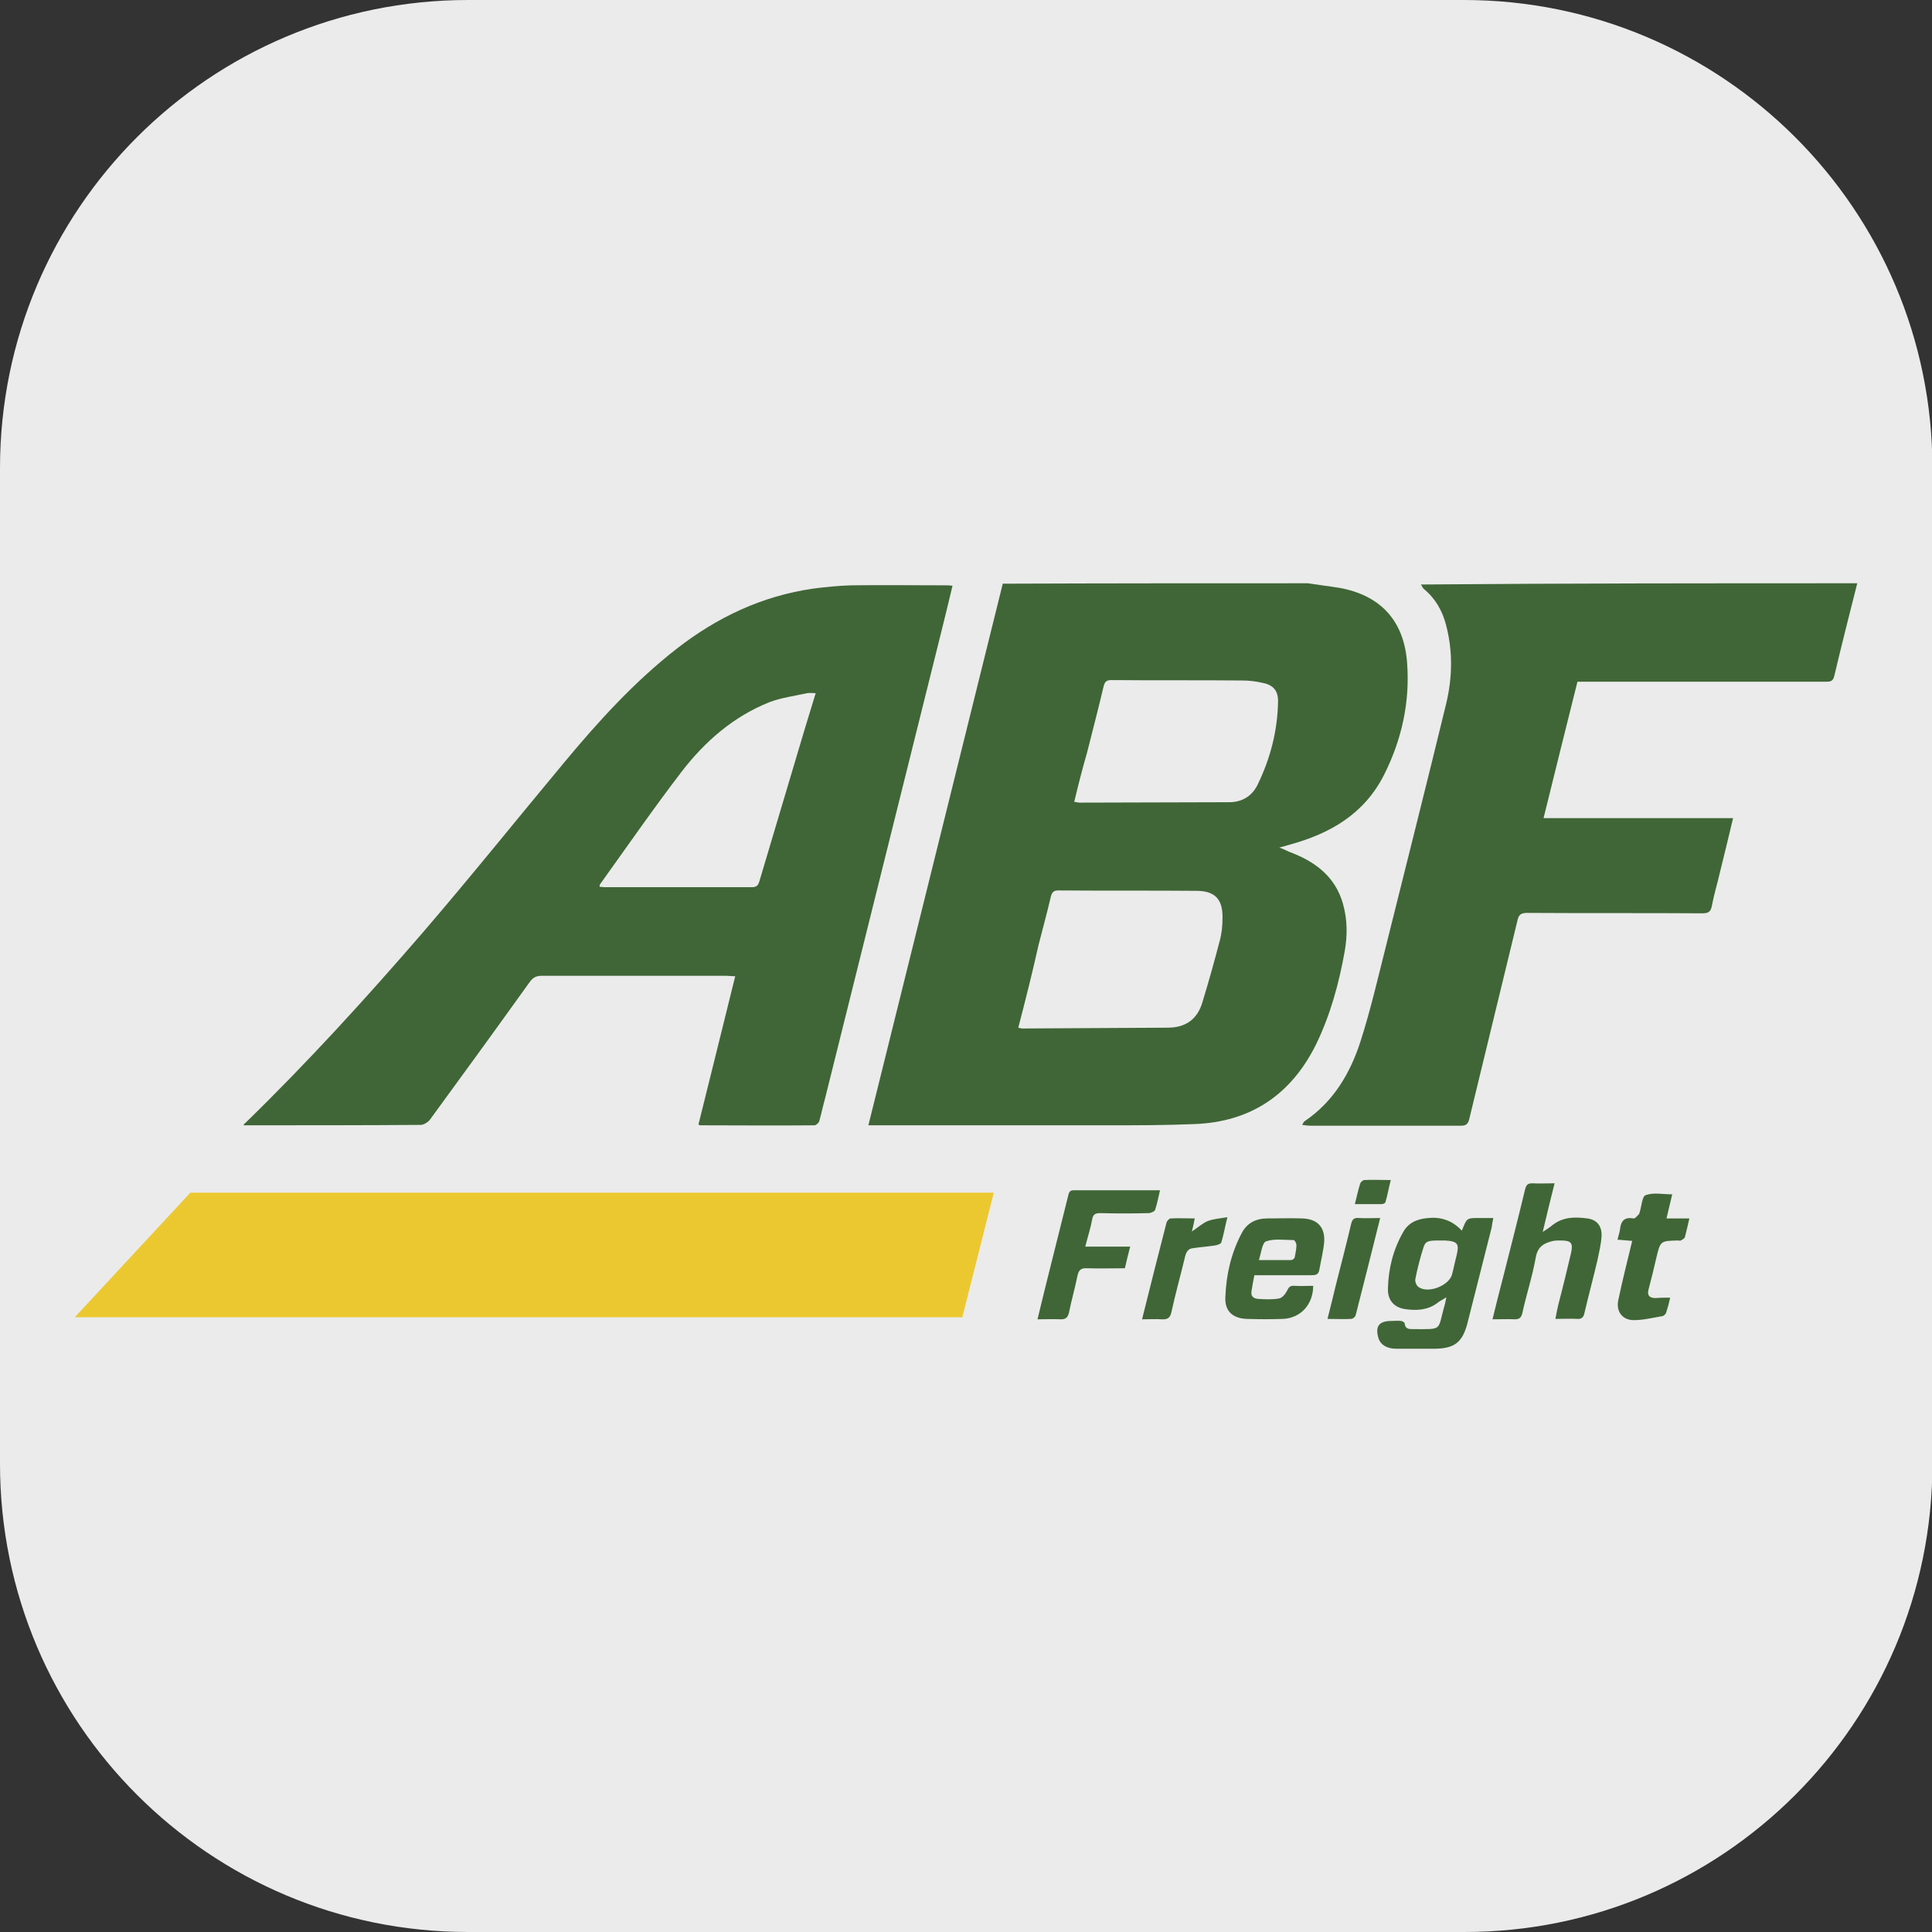
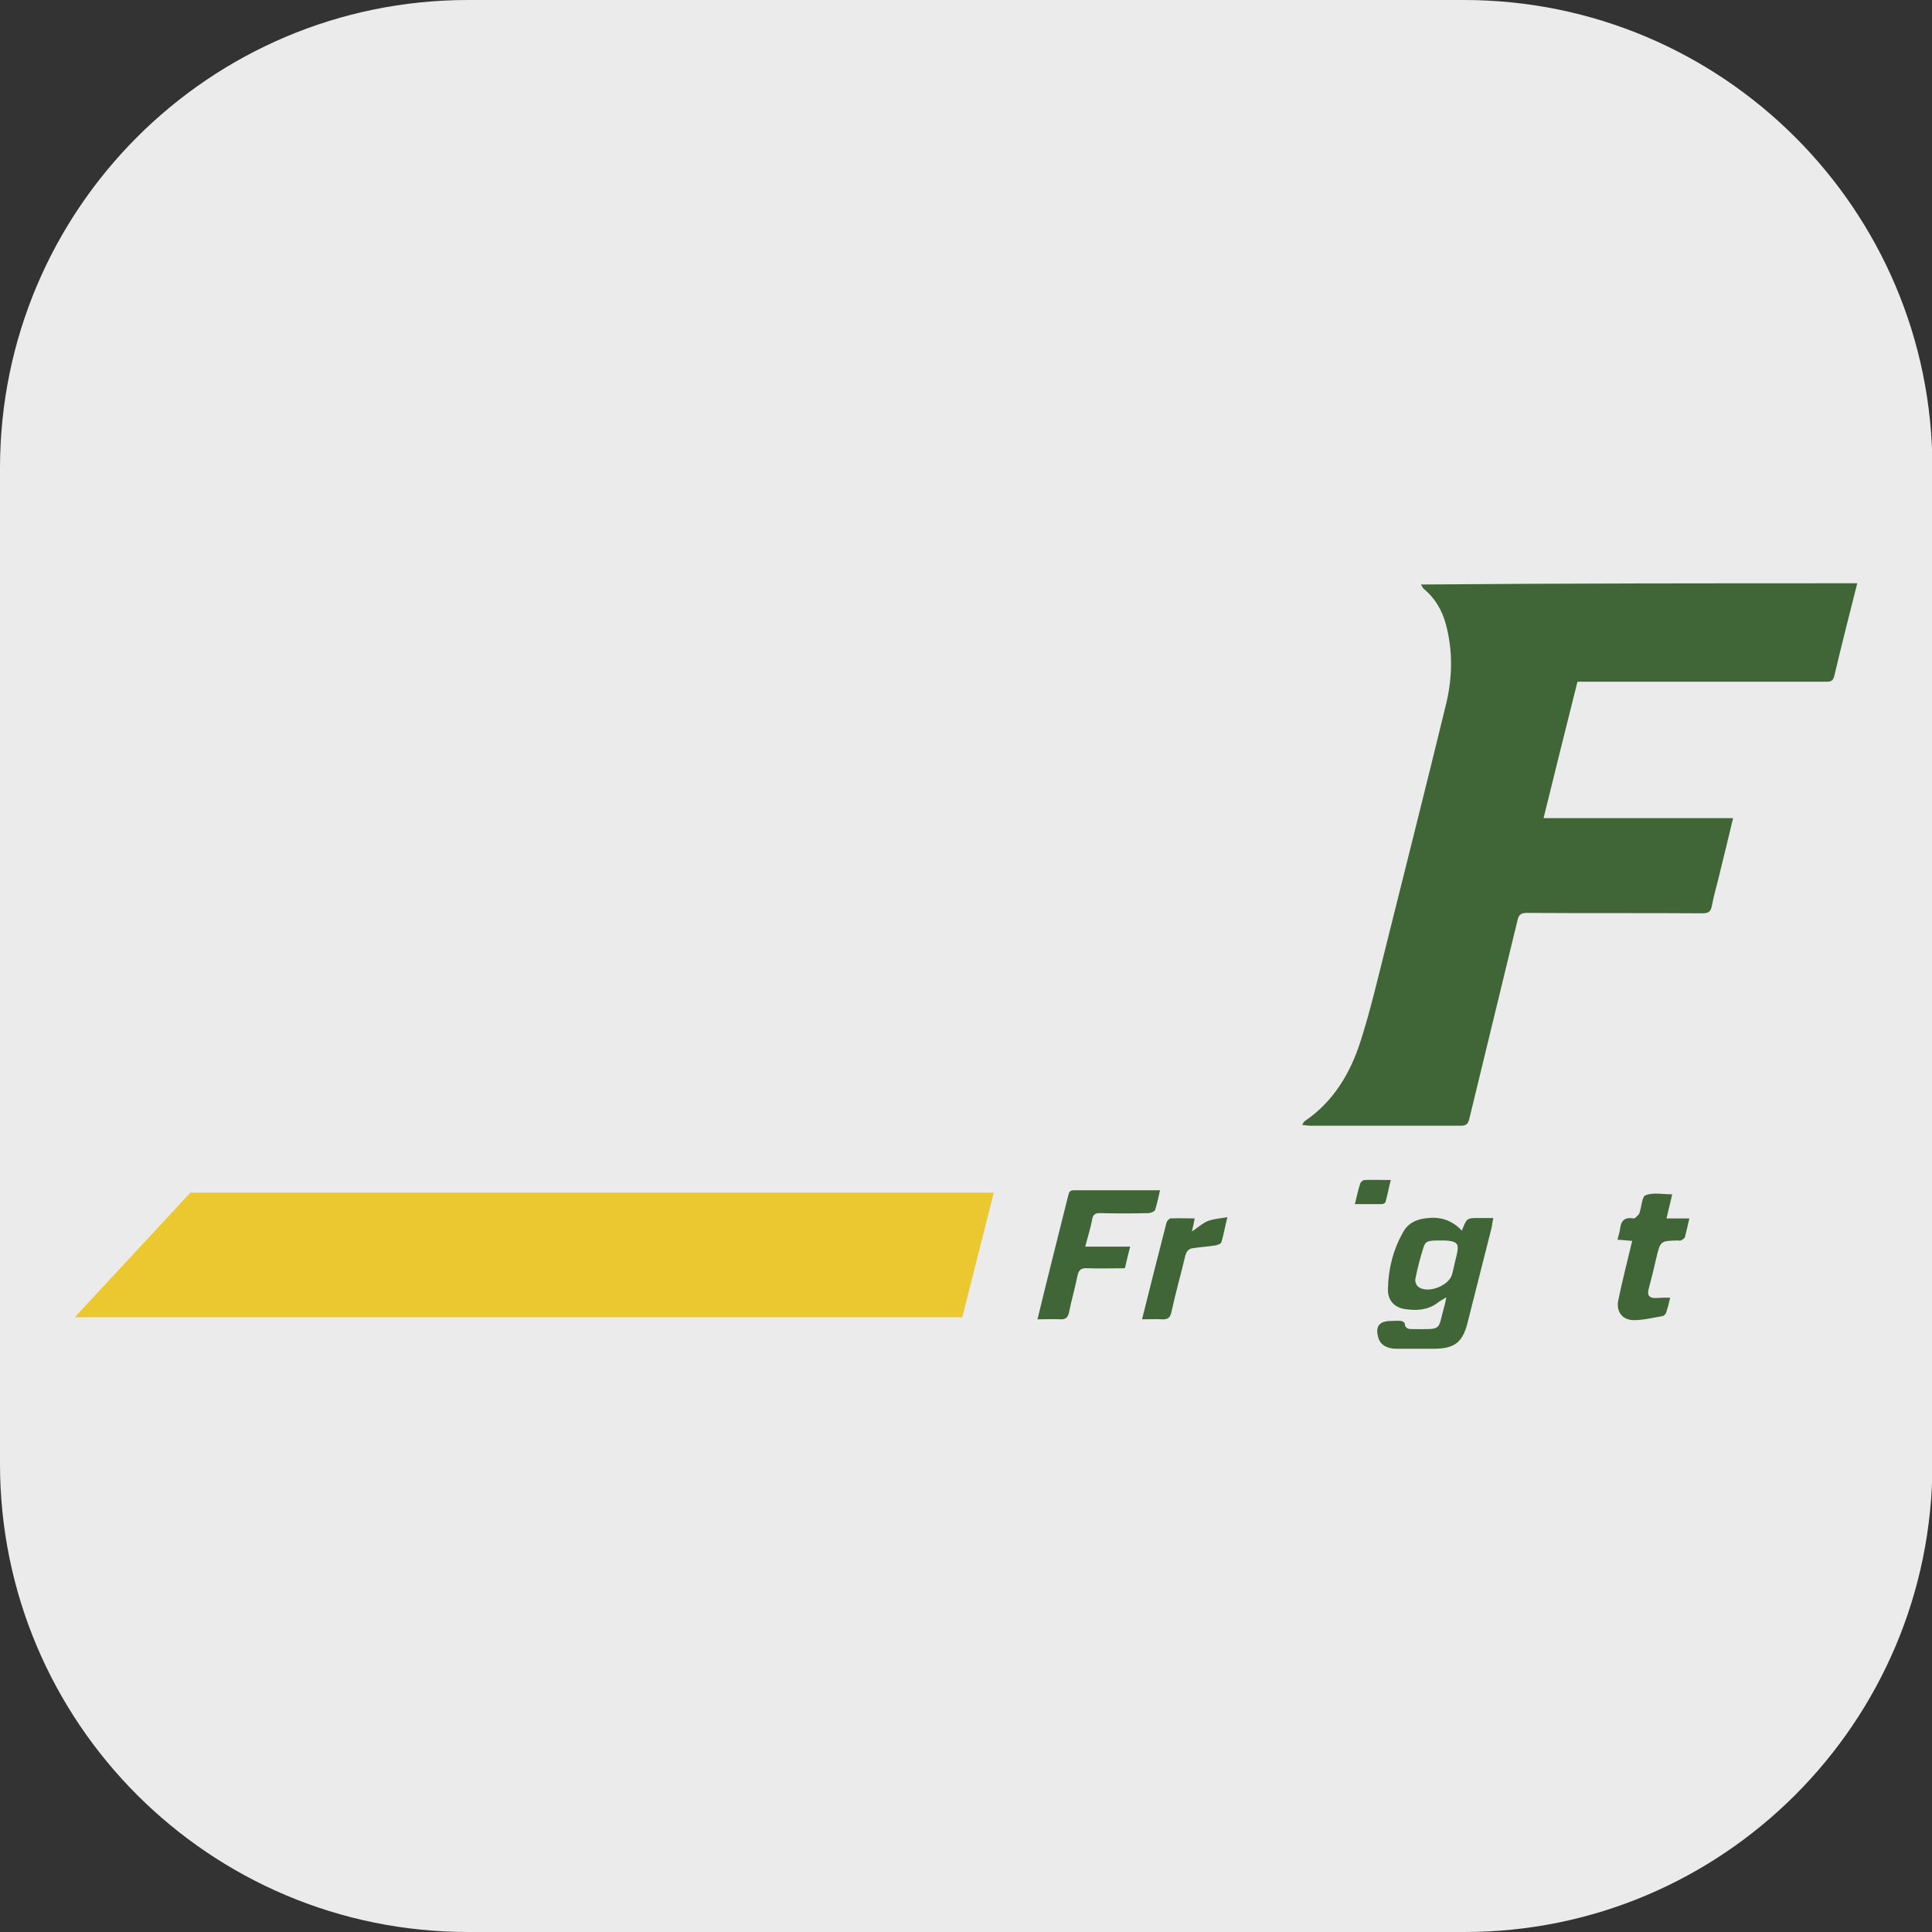
<svg xmlns="http://www.w3.org/2000/svg" version="1.1" id="Capa_1" x="0px" y="0px" viewBox="0 0 473 473" style="enable-background:new 0 0 473 473;" xml:space="preserve">
  <rect x="0" y="0" width="473" height="473" fill="#333333" stroke="none" />
  <style type="text/css">
	.st0{fill:#EBEBEB;}
	.st1{fill:#406637;}
	.st2{fill:#ECC830;}
</style>
  <g>
    <path class="st0" d="M473.1,358.4V114.6C473.1,51.3,421.7,0,358.4,0H114.6C51.3,0,0,51.3,0,114.6v243.8   c0,63.3,51.3,114.6,114.6,114.6h243.8C421.7,473.1,473.1,421.7,473.1,358.4z" />
    <g>
      <g>
-         <path class="st1" d="M320.2,142.8c2.5,0.4,5.1,0.7,7.6,1.1c10.2,1.8,16,8.1,16.7,18.5c0.7,9.5-1.3,18.6-5.6,27.2     c-4.8,9.6-13.2,14.5-23.2,17.2c-0.3,0.1-0.7,0.2-1,0.3c-0.3,0.1-0.7,0.2-1.5,0.4c1.1,0.4,1.7,0.7,2.3,1c6.3,2.3,11.4,6,13.3,12.8     c1.1,3.9,1.1,7.8,0.4,11.7c-1.4,7.8-3.5,15.5-7,22.7c-6.1,12.3-16,19-29.8,19.5c-7.1,0.3-14.1,0.3-21.2,0.3     c-18.8,0-37.5,0-56.3,0c-0.7,0-1.4,0-2.3,0c11-44.4,22-88.5,32.9-132.6C270.4,142.8,295.3,142.8,320.2,142.8z M249.3,251.6     c0.5,0.1,0.7,0.2,0.9,0.2c11.9-0.1,23.8-0.1,35.7-0.2c4.4,0,7.3-2.1,8.5-6.3c1.5-4.9,2.9-9.9,4.2-14.9c0.5-1.8,0.7-3.7,0.7-5.6     c0.1-4.6-1.8-6.7-6.4-6.7c-11.3-0.1-22.5,0-33.8-0.1c-1.1,0-1.5,0.4-1.8,1.4c-0.9,3.9-2,7.9-3,11.8     C252.8,237.9,251.1,244.7,249.3,251.6z M263,196.3c0.6,0.1,1,0.2,1.3,0.2c12.2,0,24.4-0.1,36.6-0.1c3.1,0,5.5-1.4,6.9-4.1     c3.2-6.5,5-13.4,5.1-20.7c0-2.5-1.2-3.9-3.7-4.4c-1.7-0.4-3.4-0.6-5.1-0.6c-10.7-0.1-21.3,0-32-0.1c-1.1,0-1.6,0.3-1.9,1.5     c-1.3,5.5-2.7,10.9-4.1,16.4C265,188.2,264,192.1,263,196.3z" />
        <path class="st1" d="M454.7,142.8c-1.9,7.5-3.8,15-5.6,22.6c-0.3,1.2-0.7,1.5-1.9,1.5c-9.2,0-18.4,0-27.6,0     c-10.4,0-20.8,0-31.1,0c-0.7,0-1.4,0-2.3,0c-2.8,11.1-5.5,22.1-8.3,33.4c15.5,0,30.9,0,46.4,0c-1.1,4.7-2.2,9.1-3.3,13.6     c-0.6,2.6-1.4,5.2-1.9,7.9c-0.3,1.5-0.9,1.8-2.4,1.8c-14.3-0.1-28.5,0-42.8-0.1c-1.5,0-2.1,0.4-2.4,1.9     c-3.9,16.2-7.9,32.4-11.8,48.6c-0.3,1.2-0.8,1.6-2,1.6c-12.3,0-24.6,0-37,0c-0.5,0-1.1-0.1-1.9-0.2c0.3-0.5,0.4-0.8,0.6-0.9     c7.1-4.8,11.2-11.8,13.7-19.6c2.5-7.8,4.3-15.7,6.3-23.6c4.9-19.7,9.9-39.4,14.7-59.2c1.5-6.4,1.6-12.8-0.1-19.2     c-0.9-3.4-2.6-6.4-5.4-8.7c-0.3-0.3-0.5-0.7-0.7-1.1C383.5,142.8,419.1,142.8,454.7,142.8z" />
-         <path class="st1" d="M180,239c-1,0-1.6-0.1-2.1-0.1c-15.1,0-30.2,0-45.3,0c-1.3,0-2.1,0.4-2.9,1.5c-8.1,11.3-16.3,22.6-24.5,33.8     c-0.5,0.6-1.5,1.2-2.2,1.2c-14.1,0.1-28.2,0.1-42.3,0.1c-0.3,0-0.6,0-1.1,0c0.2-0.3,0.3-0.5,0.5-0.6     c15.3-14.9,29.6-30.6,43.5-46.7c11.7-13.6,23-27.7,34.5-41.5c8.4-10.1,17.2-19.8,27.6-27.9c9.9-7.7,20.9-12.9,33.4-14.7     c3.1-0.4,6.2-0.7,9.3-0.8c7.7-0.1,15.5,0,23.2,0c0.5,0,0.9,0,1.6,0.1c-1,4.2-2,8.3-3,12.3c-9.4,37.7-18.8,75.5-28.2,113.2     c-0.5,1.8-0.9,3.7-1.4,5.5c-0.1,0.5-0.8,1.1-1.2,1.1c-9.3,0.1-18.6,0-28,0c-0.1,0-0.2-0.1-0.4-0.2C174,263.2,177,251.2,180,239z      M199.7,169.7c-0.9,0-1.5-0.1-2.1,0c-3.1,0.7-6.3,1.1-9.2,2.2c-8.8,3.5-15.8,9.6-21.5,17c-6.9,9-13.4,18.4-20,27.6     c-0.1,0.1-0.1,0.3-0.1,0.6c0.4,0,0.7,0.1,1.1,0.1c12.1,0,24.2,0,36.2,0c1.1,0,1.5-0.4,1.8-1.4c2.8-9.4,5.6-18.8,8.4-28.2     C196,181.8,197.8,175.9,199.7,169.7z" />
      </g>
      <g>
        <path class="st1" d="M357.9,301.3c1.2-3.1,1.2-3.1,4.1-3.1c1.1,0,2.2,0,3.6,0c-0.2,0.9-0.3,1.6-0.4,2.3c-2,7.9-4,15.8-6,23.7     c-1.2,4.4-3.1,5.9-7.7,6c-3.2,0-6.5,0-9.7,0c-2.3,0-3.8-1-4.3-2.5c-0.9-3,0.1-4.3,3.2-4.3c0.8,0,1.5-0.1,2.3,0     c0.3,0,0.9,0.4,0.9,0.6c0.1,1.4,1.1,1.4,2,1.4c7.4,0,6,0.5,7.7-5.6c0.2-0.6,0.3-1.2,0.5-2.2c-0.9,0.6-1.6,0.9-2.2,1.4     c-2.4,1.8-5.2,1.9-7.9,1.5c-2.7-0.4-4.3-2.2-4.2-5c0.1-4.9,1.3-9.6,3.7-13.8c1.3-2.4,3.5-3.3,6.2-3.5     C352.6,297.9,355.5,298.7,357.9,301.3z M352.5,303.7c-2.8,0-3.5,0.1-4,1.7c-0.8,2.5-1.5,5.2-2,7.8c-0.1,0.6,0.3,1.6,0.8,1.9     c2.4,1.7,7.5-0.4,8.2-3.1c0.4-1.5,0.7-3.1,1.1-4.6c0.7-2.9,0.3-3.5-2.8-3.7C353.3,303.7,352.9,303.7,352.5,303.7z" />
-         <path class="st1" d="M365.4,323c0.9-3.8,1.8-7.2,2.7-10.7c1.8-7.1,3.6-14.1,5.3-21.2c0.3-1.1,0.7-1.4,1.8-1.4     c1.7,0.1,3.4,0,5.4,0c-1,3.9-1.9,7.7-2.9,11.9c1.1-0.7,1.7-1.1,2.3-1.6c2.6-2.1,5.6-2.1,8.6-1.7c2.4,0.3,3.6,1.9,3.5,4.3     c-0.1,2-0.6,3.9-1,5.9c-1,4.3-2.2,8.7-3.2,13c-0.2,1-0.7,1.5-1.8,1.4c-1.7-0.1-3.4,0-5.3,0c0.2-1.1,0.4-2.1,0.6-3     c1.1-4.3,2.2-8.7,3.2-13c0.6-2.6,0.1-3.2-2.5-3.2c-0.6,0-1.2,0-1.8,0.1c-2.2,0.5-3.8,1.3-4.3,4c-0.8,4.6-2.3,9.1-3.3,13.7     c-0.3,1.2-0.8,1.5-1.9,1.5C369.1,322.9,367.5,323,365.4,323z" />
-         <path class="st1" d="M307.1,312.2c-0.3,1.4-0.5,2.7-0.7,3.9c-0.2,1.2,0.4,1.8,1.6,1.9c1.7,0.1,3.5,0.2,5.1-0.1     c0.8-0.1,1.6-1.1,2-1.9c0.4-0.8,0.7-1.3,1.8-1.2c1.5,0.1,3.1,0,4.6,0c0,4.5-3,7.9-7.4,8.1c-2.9,0.1-5.9,0.1-8.8,0     c-3.5-0.1-5.5-1.9-5.3-5.4c0.2-5.4,1.4-10.7,4-15.6c1.3-2.5,3.5-3.6,6.3-3.6c2.8,0,5.7-0.1,8.5,0c3.7,0.1,5.6,2.1,5.4,5.7     c-0.2,2.3-0.8,4.6-1.2,6.9c-0.2,1.3-1.1,1.3-2.1,1.3C316.2,312.2,311.8,312.2,307.1,312.2z M308.2,308.5c2.7,0,5.3,0,7.9,0     c0.3,0,0.9-0.4,0.9-0.8c0.2-1,0.4-2,0.4-2.9c0-0.4-0.4-1.2-0.7-1.2c-2.3,0-4.7-0.4-6.7,0.3C309,304.2,308.8,306.7,308.2,308.5z" />
        <path class="st1" d="M265.7,305.2c3.9,0,7.3,0,11,0c-0.5,1.9-0.9,3.5-1.3,5.3c-3.1,0-6.1,0.1-9.2,0c-1.5-0.1-2.1,0.4-2.4,1.8     c-0.6,3-1.5,6.1-2.1,9.1c-0.3,1.2-0.8,1.6-2,1.6c-1.8-0.1-3.6,0-5.7,0c1.1-4.6,2.2-9,3.3-13.4c1.4-5.6,2.8-11.2,4.2-16.8     c0.2-0.8,0.3-1.4,1.4-1.4c7,0,13.9,0,21.1,0c-0.4,1.7-0.7,3.3-1.2,4.8c-0.1,0.4-1.1,0.8-1.6,0.8c-4,0.1-7.9,0.1-11.9,0     c-1.1,0-1.7,0.3-1.9,1.5C267,300.7,266.3,302.8,265.7,305.2z" />
        <path class="st1" d="M408.9,317.7c-0.3,1.4-0.6,2.5-1,3.7c-0.1,0.3-0.5,0.7-0.8,0.8c-2.4,0.4-4.7,1-7.1,1c-2.8,0-4.4-2.1-3.8-4.9     c1-4.8,2.2-9.5,3.4-14.5c-1.2-0.1-2.3-0.2-3.6-0.3c0.2-0.9,0.5-1.7,0.6-2.4c0.2-2.1,1-3.2,3.3-2.8c0.4,0.1,1-0.7,1.4-1.1     c0.1-0.1,0-0.2,0.1-0.3c0.5-1.5,0.6-4,1.5-4.3c1.9-0.7,4.2-0.2,6.5-0.2c-0.5,2-0.9,3.9-1.4,5.9c1.9,0,3.6,0,5.6,0     c-0.4,1.7-0.7,3.1-1.1,4.6c-0.1,0.3-0.6,0.6-1,0.8c-0.2,0.1-0.5,0-0.7,0c-4.3,0.1-4.3,0.1-5.3,4.3c-0.6,2.6-1.2,5.1-1.9,7.7     c-0.4,1.5,0.3,2.1,1.7,2.1C406.5,317.7,407.6,317.7,408.9,317.7z" />
        <path class="st1" d="M279.6,323c2-8.1,4-15.9,6-23.7c0.1-0.4,0.7-1,1-1c1.9-0.1,3.9,0,5.9,0c-0.2,1.1-0.4,2-0.7,3.2     c1.5-1,2.7-2.1,4-2.6c1.4-0.5,2.9-0.6,4.7-0.9c-0.6,2.3-0.9,4.3-1.5,6.2c-0.1,0.3-0.9,0.6-1.4,0.7c-1.9,0.3-3.7,0.4-5.6,0.7     c-1,0.1-1.5,0.8-1.8,1.8c-1.1,4.6-2.4,9.2-3.4,13.8c-0.3,1.4-0.9,1.9-2.4,1.8C283,322.9,281.4,323,279.6,323z" />
-         <path class="st1" d="M337.9,298.2c-2,8.1-4,15.9-6,23.8c-0.1,0.4-0.7,0.9-1.1,0.9c-1.8,0.1-3.6,0-5.8,0c0.7-2.8,1.4-5.5,2-8.1     c1.3-5.1,2.6-10.1,3.8-15.2c0.3-1.2,0.8-1.5,1.9-1.4C334.3,298.3,336,298.2,337.9,298.2z" />
        <path class="st1" d="M331.7,294.8c0.5-1.9,0.8-3.5,1.3-5c0.1-0.4,0.7-0.9,1-0.9c2-0.1,4.1,0,6.5,0c-0.5,1.9-0.8,3.7-1.3,5.4     c-0.1,0.3-0.6,0.5-1,0.5C336.1,294.8,334.1,294.8,331.7,294.8z" />
      </g>
      <polygon class="st2" points="46.6,292 18.3,322.5 233,322.5 235.6,322.5 243.3,292   " />
    </g>
  </g>
</svg>